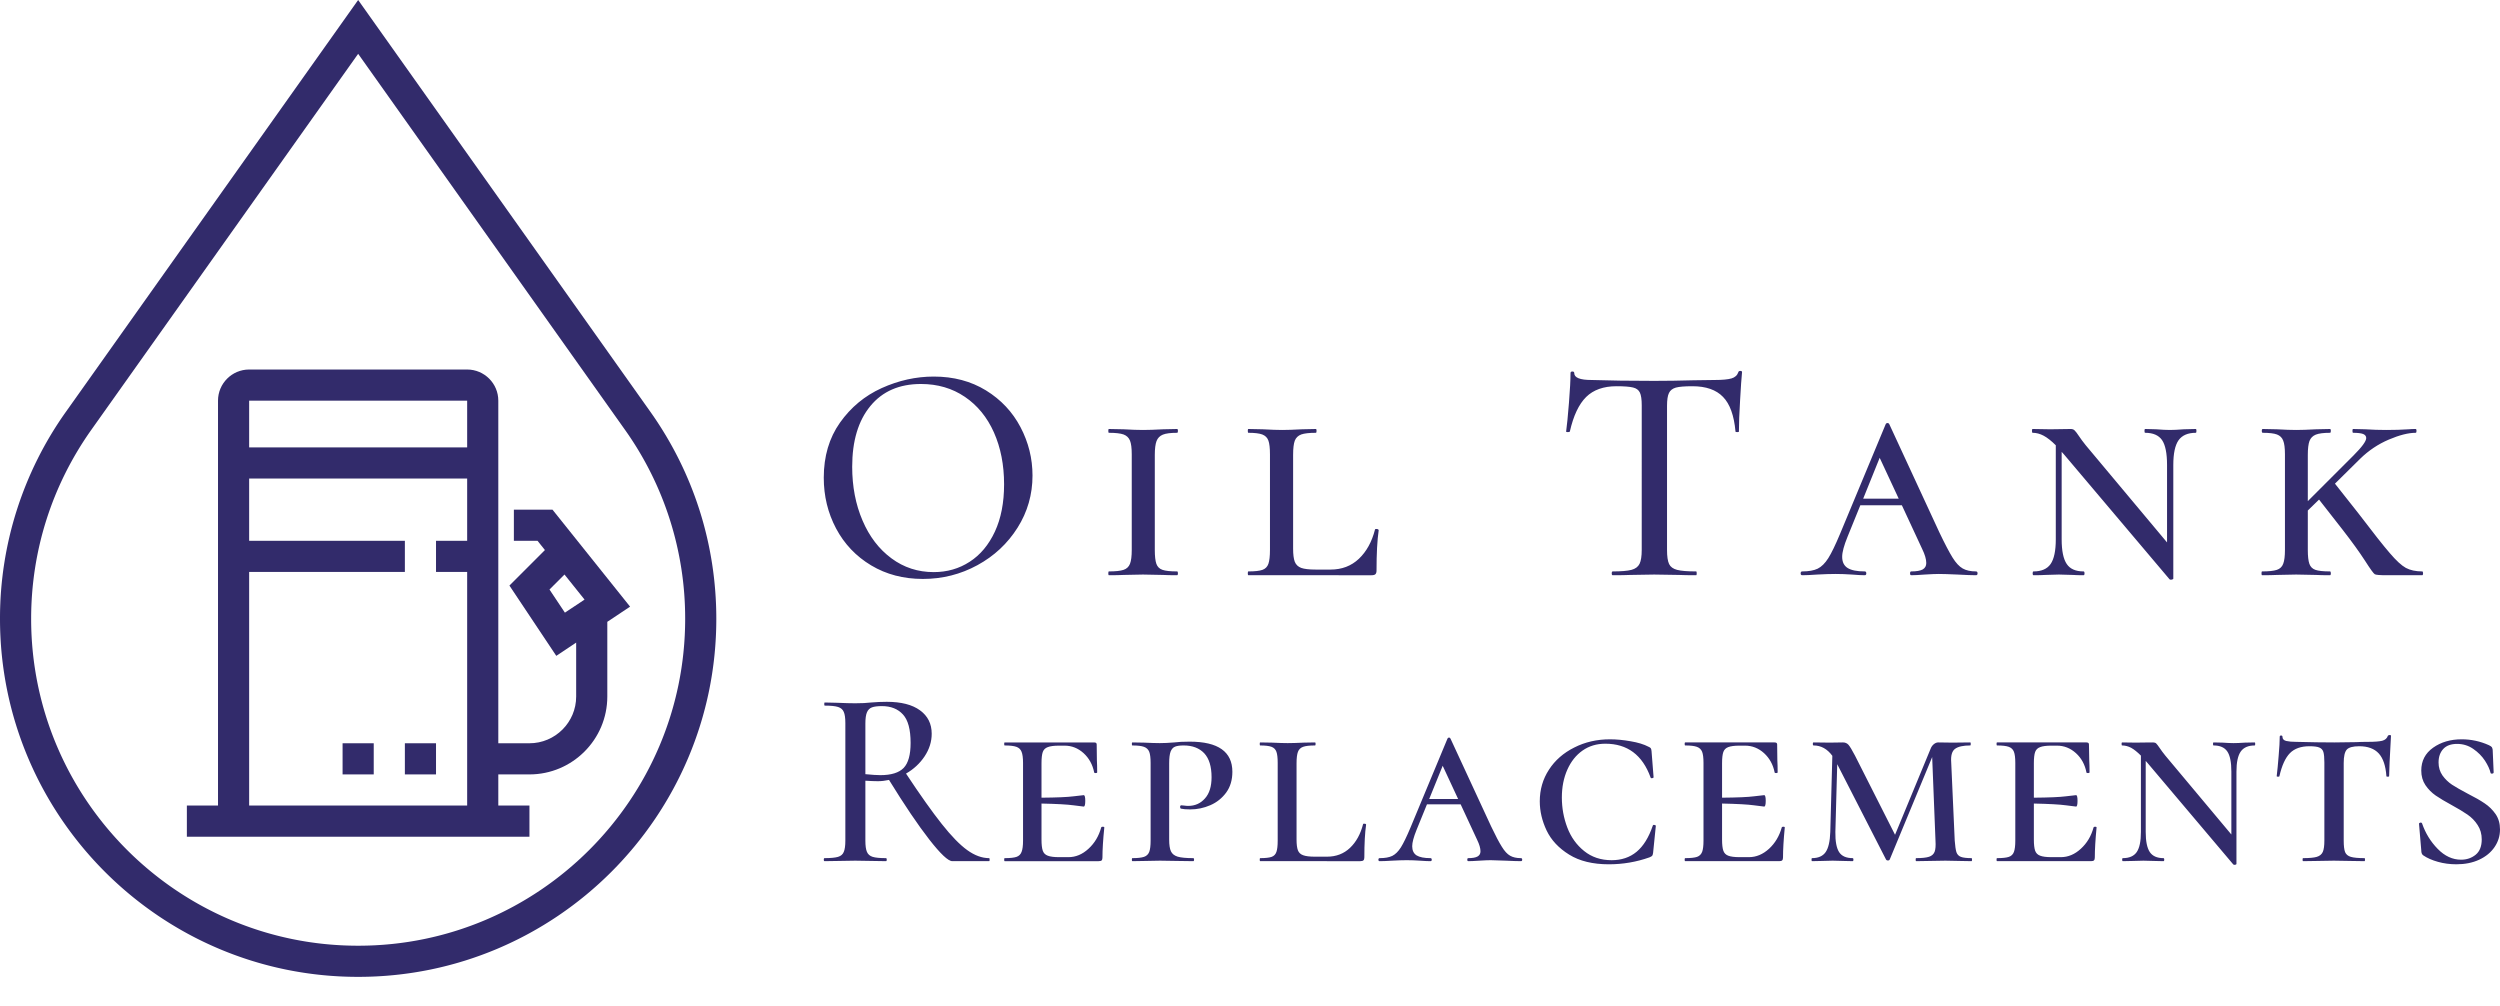
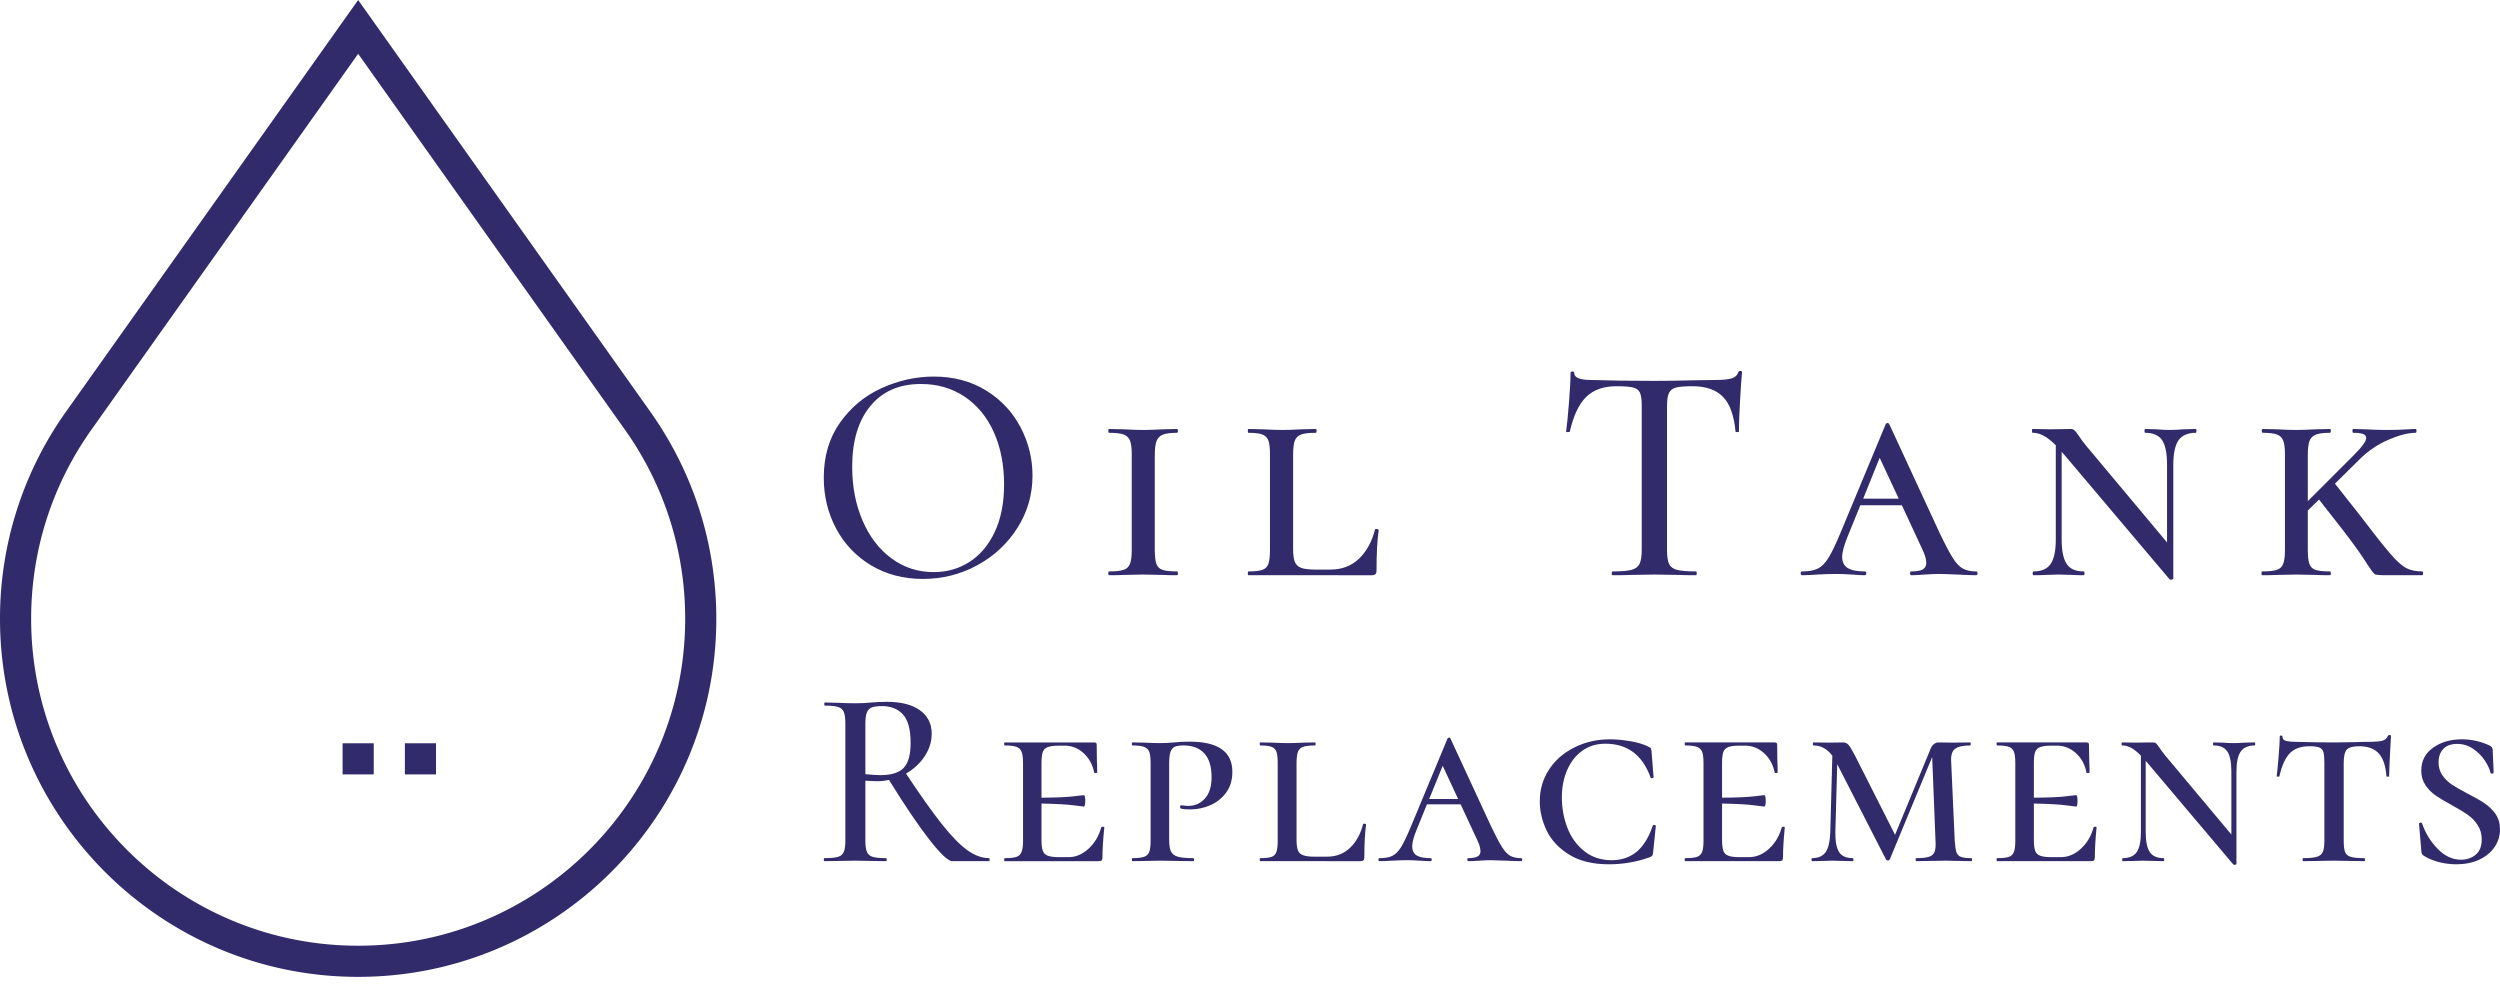
<svg xmlns="http://www.w3.org/2000/svg" id="SvgjsSvg1006" width="5000" height="2012.333" version="1.1" viewBox="0 0 255.922 103">
  <svg height="100" viewBox="0 0 46 62.728" version="1.1" preserveAspectRatio="none" width="73.328" x="0" y="0" id="SvgjsG1009">
    <svg data-color="1" version="1.1" x="0" y="0" viewBox="9 0.272 46 62.728" xml:space="preserve" width="46" height="62.728" fill="#322b6b">
      <path d="M50.759 26.705L32 .272 13.241 26.705A22.873 22.873 0 0 0 9 40.01C9 52.687 19.313 63 31.99 63h.02C44.687 63 55 52.687 55 40.01c0-4.794-1.467-9.395-4.241-13.305zM32.01 61h-.02C20.416 61 11 51.584 11 40.01c0-4.377 1.339-8.577 3.872-12.148L32 3.728l17.128 24.134A20.884 20.884 0 0 1 53 40.01C53 51.584 43.584 61 32.01 61z" />
-       <path d="M49.462 39.227L44.48 33H42v2h1.52l.474.593-2.28 2.28 3.01 4.514L46 41.535V45c0 1.654-1.346 3-3 3h-2V26c0-1.103-.897-2-2-2H25c-1.103 0-2 .897-2 2v26h-2v2h22v-2h-2v-2h2c2.757 0 5-2.243 5-5v-4.799l1.462-.974zM39 26v3H25v-3h14zM25 52V37h10v-2H25v-4h14v4h-2v2h2v15H25zm19.287-13.873l.963-.963 1.288 1.609-1.261.84-.99-1.486z" />
      <path d="M35 48h2v2h-2zm-4 0h2v2h-2z" />
    </svg>
  </svg>
  <svg width="163.719" viewBox="1.57 8.64 163.73 21.389" overflow="visible" version="1.1" preserveAspectRatio="none" height="21.375" x="84.328" y="37.969" fill="#000" stroke="none" id="SvgjsG1011">
    <path stroke="none" fill="#322b6b" d="M11.71 29.95q-2.97 0-5.29-1.39t-3.59-3.78q-1.26-2.38-1.26-5.2 0-3.29 1.66-5.64Q4.9 11.58 7.5 10.4q2.61-1.18 5.33-1.18 3.04 0 5.35 1.42 2.3 1.42 3.53 3.76t1.23 4.96q0 2.91-1.53 5.34-1.54 2.44-4.11 3.84-2.58 1.41-5.59 1.41zm1.12-.7q2.05 0 3.68-1.06 1.63-1.05 2.58-3.09.94-2.03.94-4.84 0-2.98-1.04-5.32-1.04-2.33-2.97-3.64-1.94-1.32-4.5-1.32-3.33 0-5.18 2.26-1.86 2.26-1.86 6.22 0 3.04 1.06 5.51 1.05 2.46 2.96 3.87 1.9 1.41 4.33 1.41zm22.63-2.27q0 .96.16 1.42.16.46.63.62.46.16 1.49.16.09 0 .09.2 0 .19-.09.19-.93 0-1.44-.03l-2.05-.04-1.99.04q-.54.03-1.5.03-.06 0-.06-.19 0-.2.06-.2 1.02 0 1.5-.16t.66-.62q.18-.46.18-1.42v-9.8q0-.96-.18-1.4-.18-.45-.66-.63-.48-.17-1.5-.17-.06 0-.06-.2 0-.19.06-.19l1.5.03q1.22.07 1.99.07.8 0 2.08-.07l1.41-.03q.09 0 .09.19 0 .2-.09.2-1 0-1.46.19-.46.19-.64.65-.18.47-.18 1.43v9.73zm14.16-9.76v9.63q0 .89.17 1.34.18.45.66.63.48.17 1.47.17h1.54q1.72 0 2.89-1.1 1.17-1.11 1.65-2.99 0-.07.13-.07.09 0 .17.03.08.04.08.1-.22 1.54-.22 4.13 0 .25-.11.37-.11.11-.4.11H45.04q-.06 0-.06-.19 0-.2.06-.2.99 0 1.44-.16.45-.16.61-.62.16-.46.16-1.42v-9.8q0-.96-.16-1.4-.16-.45-.63-.63-.46-.17-1.42-.17-.06 0-.06-.2 0-.19.06-.19l1.47.03q1.28.07 1.99.07.76 0 2.04-.07l1.41-.03q.07 0 .07.19 0 .2-.07.2-1.02 0-1.5.17-.48.18-.66.64-.17.47-.17 1.43zm33.1-7.01q-1.98 0-3.1 1.1-1.12 1.11-1.67 3.54-.03.06-.21.06-.17 0-.17-.06.13-.93.29-2.95.16-2.01.16-3.04 0-.16.19-.16t.19.16q0 .71 1.76.71 2.72.09 6.43.09 1.89 0 4-.06l2.18-.03q1.18 0 1.73-.16.54-.16.7-.64.03-.13.21-.13.17 0 .17.13-.09.89-.2 2.88-.12 1.98-.12 3.2 0 .06-.17.06-.18 0-.18-.06-.22-2.47-1.28-3.55-1.05-1.09-3.13-1.09-1.19 0-1.7.14-.51.15-.7.55-.2.4-.2 1.32v14.76q0 .99.21 1.44.21.44.82.6.61.16 1.95.16.06 0 .06.2 0 .19-.06.19-1.12 0-1.76-.03l-2.53-.04-2.46.04q-.64.03-1.79.03-.1 0-.1-.19 0-.2.1-.2 1.31 0 1.92-.16.6-.16.83-.62.22-.46.22-1.42V12.16q0-.9-.19-1.3t-.7-.52q-.52-.13-1.7-.13zm36.81 18.97q.16 0 .16.2 0 .19-.16.19-.61 0-1.89-.07-1.34-.06-1.92-.06-.48 0-1.44.06-.9.07-1.38.07-.12 0-.12-.19 0-.2.12-.2.8 0 1.17-.2.37-.21.37-.66 0-.58-.42-1.44l-2.08-4.48h-4.25l-1.31 3.23q-.55 1.35-.55 2.05 0 .8.56 1.15.56.35 1.75.35.16 0 .16.2 0 .19-.16.19-.48 0-1.32-.07-.89-.06-1.66-.06-.8 0-1.89.06-.96.07-1.53.07-.16 0-.16-.19 0-.2.16-.2.99 0 1.58-.28.59-.29 1.09-1.08.49-.78 1.2-2.48l4.67-11.23q.06-.13.19-.13t.19.13l5.12 11.07q.84 1.76 1.35 2.58.51.82 1.04 1.12.53.3 1.36.3zm-9.86-11.64l-1.69 4.19h3.64l-1.95-4.19zm32.36-2.95q.07 0 .07.19 0 .2-.07.2-1.21 0-1.76.76-.54.77-.54 2.53v11.65q0 .06-.16.1-.16.03-.23-.04l-10.78-12.76-.26-.29v8.96q0 1.76.52 2.53.51.76 1.72.76.1 0 .1.2 0 .19-.1.19-.7 0-1.08-.03l-1.44-.04-1.41.04q-.42.03-1.19.03-.09 0-.09-.19 0-.2.09-.2 1.22 0 1.75-.76.53-.77.53-2.53v-9.63q-.68-.68-1.24-.98-.56-.3-1.13-.3-.07 0-.07-.2 0-.19.07-.19l1.79.03q.32 0 .74-.01.41-.02 1.37-.02.26 0 .4.15.15.14.43.56.29.44.71.96l8.32 9.95v-7.94q0-1.79-.51-2.54-.52-.75-1.73-.75-.07 0-.07-.2 0-.19.07-.19l1.12.03q.89.07 1.41.07.54 0 1.44-.07l1.21-.03zm23.18 14.59q.09 0 .09.2 0 .19-.09.19h-3.65q-1.02 0-1.2-.1-.18-.09-1.02-1.41-.85-1.31-2.26-3.13l-2.43-3.11-1.15 1.12v4.04q0 .96.16 1.42.16.46.62.62.46.16 1.49.16.09 0 .09.2 0 .19-.09.19-.93 0-1.44-.03l-2.02-.04-1.98.04q-.55.03-1.51.03-.06 0-.06-.19 0-.2.06-.2 1.03 0 1.51-.16t.65-.62q.18-.46.18-1.42v-9.8q0-.96-.18-1.4-.17-.45-.64-.63-.46-.17-1.45-.17-.1 0-.1-.2 0-.19.1-.19l1.44.03q1.21.07 1.98.07t2.05-.07l1.41-.03q.09 0 .09.19 0 .2-.09.2-.99 0-1.46.19-.46.19-.64.65-.17.47-.17 1.43v4.73l4.67-4.67q1.31-1.31 1.31-1.79 0-.29-.32-.42-.32-.12-1.02-.12-.07 0-.07-.2 0-.19.07-.19l1.24.03q1.09.07 2.15.07 1.28 0 2.3-.07.29-.03.71-.03.09 0 .09.19 0 .2-.09.2-1.12 0-2.76.7-1.63.7-2.91 1.95l-2.59 2.56 2.4 3.04q2.24 2.95 3.22 4.08.97 1.14 1.64 1.51.68.36 1.67.36z" />
  </svg>
  <svg width="171.594" viewBox="1.04 7.7 171.6 16.696" overflow="visible" version="1.1" preserveAspectRatio="none" height="16.688" x="84.328" y="71.844" fill="#000" stroke="none" id="SvgjsG1013">
    <path stroke="none" fill="#322b6b" d="M17.97 23.71q.05 0 .05.16 0 .15-.05.15H14.2q-.63 0-2.36-2.22t-4.12-6.1q-.6.13-1.14.13-.5 0-1.28-.05v6.14q0 .78.16 1.15.16.38.59.51.42.13 1.36.13.08 0 .08.16 0 .15-.08.15-.81 0-1.27-.02l-1.88-.03-1.82.03q-.49.02-1.32.02-.08 0-.08-.15 0-.16.08-.16.93 0 1.38-.13.44-.13.59-.51.16-.37.16-1.15V9.88q0-.78-.16-1.14-.15-.37-.58-.51-.43-.14-1.37-.14-.05 0-.05-.16t.05-.16l1.3.03q1.15.05 1.82.05.47 0 .89-.02.41-.03.73-.06.85-.07 1.61-.07 2.21 0 3.4.87 1.2.87 1.2 2.4 0 1.22-.73 2.32-.73 1.09-1.9 1.76 2.19 3.31 3.66 5.16 1.47 1.86 2.61 2.68 1.14.82 2.24.82zM5.3 15.11q.99.1 1.54.1 1.66 0 2.38-.74.71-.74.71-2.56 0-2.06-.78-2.91-.78-.86-2.16-.86-.67 0-1.02.13t-.51.51q-.16.37-.16 1.15v5.18zm24.14 5.46q.03-.08.17-.08.15 0 .15.08-.19 1.87-.19 3.06 0 .21-.07.3-.08.09-.32.09h-9.62q-.05 0-.05-.15 0-.16.05-.16.84 0 1.21-.13.38-.13.52-.51.15-.37.15-1.15v-7.96q0-.78-.15-1.14-.14-.37-.53-.51t-1.2-.14q-.05 0-.05-.16 0-.15.05-.15h9.16q.26 0 .26.2l.02 1.62q.03.49.03 1.24 0 .08-.16.08-.15 0-.15-.08-.24-1.19-1.08-1.96-.85-.77-1.94-.77h-.57q-.78 0-1.16.15-.38.14-.51.5-.13.37-.13 1.15v3.53q2.34-.02 3.27-.14.92-.12 1.05-.12.16 0 .16.58 0 .59-.16.59-.1 0-1.04-.13-.94-.13-3.28-.18v3.69q0 .76.13 1.14.13.37.51.51.38.15 1.16.15h.96q1.12 0 2.05-.86.94-.86 1.3-2.18zm6.96 1.24q0 .81.18 1.2.18.39.69.55.51.15 1.6.15.08 0 .08.16 0 .15-.08.15-.94 0-1.48-.02l-1.93-.03-1.61.03q-.44.02-1.22.02-.05 0-.05-.15 0-.16.05-.16.8 0 1.19-.13.39-.13.54-.51.14-.37.14-1.15v-7.96q0-.78-.14-1.14-.15-.37-.54-.51t-1.19-.14q-.05 0-.05-.16 0-.15.05-.15l1.19.02q1.04.05 1.62.05.65 0 1.48-.07.28-.03.69-.06.4-.02.89-.02 4.37 0 4.37 3.09 0 1.25-.63 2.12-.64.87-1.63 1.3-.99.43-2.05.43-.63 0-.97-.08-.07-.05-.07-.18 0-.16.13-.16.15 0 .32.03t.38.03q1.04 0 1.71-.76.68-.75.68-2.18 0-1.64-.75-2.45-.76-.8-2.11-.8-.57 0-.87.12-.3.11-.46.5-.15.39-.15 1.22v7.8zm13.04-7.82v7.82q0 .73.14 1.1.14.36.53.5.39.15 1.2.15h1.25q1.4 0 2.35-.9.95-.9 1.34-2.43 0-.05.1-.05.08 0 .15.02.06.03.06.08-.18 1.25-.18 3.35 0 .21-.09.3t-.33.09H45.72q-.05 0-.05-.15 0-.16.05-.16.8 0 1.17-.13.36-.13.49-.51.13-.37.13-1.15v-7.96q0-.78-.13-1.14-.13-.37-.5-.51-.38-.14-1.16-.14-.05 0-.05-.16 0-.15.05-.15l1.19.02q1.04.05 1.62.05.62 0 1.66-.05l1.14-.02q.06 0 .06.15 0 .16-.06.16-.83 0-1.22.14t-.53.52q-.14.38-.14 1.16zm22.97 9.72q.13 0 .13.16 0 .15-.13.15-.5 0-1.54-.05-1.09-.05-1.56-.05-.39 0-1.17.05-.73.05-1.12.05-.1 0-.1-.15 0-.16.1-.16.65 0 .95-.17.3-.17.3-.53 0-.47-.34-1.17l-1.69-3.64h-3.45l-1.07 2.63q-.44 1.09-.44 1.66 0 .65.45.94.46.28 1.42.28.13 0 .13.16 0 .15-.13.15-.39 0-1.07-.05-.72-.05-1.35-.05-.65 0-1.53.05-.78.05-1.25.05-.13 0-.13-.15 0-.16.13-.16.81 0 1.29-.23.48-.24.88-.87.4-.64.98-2.02l3.79-9.12q.05-.11.16-.11.1 0 .15.11l4.16 8.99q.68 1.43 1.1 2.09.41.67.84.91.43.25 1.11.25zm-8.01-9.46l-1.38 3.4h2.96l-1.58-3.4zm17.12-2.71q.99 0 2.12.2 1.13.19 1.83.56.18.08.23.15.06.08.08.29l.21 2.68q0 .08-.14.1-.15.03-.17-.08-1.25-3.45-4.63-3.45-1.33 0-2.33.7t-1.56 1.96q-.56 1.26-.56 2.85 0 1.61.56 3.08t1.72 2.4q1.16.94 2.82.94 1.51 0 2.55-.86 1.04-.86 1.66-2.68.03-.1.17-.07.14.02.14.1l-.28 2.76q-.03.2-.08.28-.05.08-.29.18-2 .71-4.16.71-2.47 0-4.06-.99-1.6-.99-2.31-2.47-.7-1.48-.7-2.99 0-1.8.94-3.24.93-1.44 2.59-2.27 1.65-.84 3.65-.84zm17.59 9.03q.02-.08.17-.08.14 0 .14.08-.18 1.87-.18 3.06 0 .21-.08.3t-.31.09h-9.62q-.06 0-.06-.15 0-.16.06-.16.83 0 1.21-.13.37-.13.52-.51.14-.37.14-1.15v-7.96q0-.78-.14-1.14-.15-.37-.54-.51t-1.19-.14q-.06 0-.06-.16 0-.15.06-.15h9.15q.26 0 .26.2l.02 1.62q.03.49.03 1.24 0 .08-.16.08-.15 0-.15-.08-.24-1.19-1.08-1.96-.85-.77-1.94-.77h-.57q-.78 0-1.16.15-.37.14-.5.5-.13.37-.13 1.15v3.53q2.34-.02 3.26-.14.92-.12 1.05-.12.16 0 .16.58 0 .59-.16.59-.1 0-1.04-.13-.93-.13-3.27-.18v3.69q0 .76.13 1.14.13.37.5.51.38.15 1.16.15h.96q1.12 0 2.06-.86.93-.86 1.3-2.18zm19.43 3.14q.05 0 .05.16 0 .15-.05.15-.73 0-1.14-.02l-1.54-.03-1.77.03q-.44.02-1.22.02-.05 0-.05-.15 0-.16.05-.16.89 0 1.32-.14.42-.14.57-.51.14-.36.09-1.14l-.34-8.56-4.34 10.48q-.05.11-.18.11-.16 0-.21-.11l-4.99-9.75-.19 6.94q-.02 1.43.38 2.06.4.62 1.39.62.08 0 .08.16 0 .15-.08.15-.57 0-.88-.02l-1.17-.03-1.15.03q-.33.02-.96.02-.05 0-.05-.15 0-.16.05-.16.96 0 1.39-.61.43-.61.48-2.07l.21-7.8q-.78-1.06-1.92-1.06-.08 0-.08-.16 0-.15.08-.15l1.66.02 1.35-.02q.34 0 .56.24.22.25.67 1.11l4.1 8.11 3.64-8.81q.11-.29.33-.47.22-.18.45-.18l1.46.02 1.82-.02q.05 0 .05.15 0 .16-.05.16-1.09 0-1.56.35t-.39 1.39l.36 8.01q.06.8.17 1.17.12.36.46.49t1.09.13zm12.49-3.14q.03-.08.17-.08t.14.08q-.18 1.87-.18 3.06 0 .21-.08.3-.07.09-.31.09h-9.62q-.05 0-.05-.15 0-.16.05-.16.83 0 1.21-.13t.52-.51q.14-.37.14-1.15v-7.96q0-.78-.14-1.14-.14-.37-.53-.51t-1.2-.14q-.05 0-.05-.16 0-.15.05-.15h9.15q.26 0 .26.2l.03 1.62q.03.49.03 1.24 0 .08-.16.08t-.16-.08q-.23-1.19-1.07-1.96-.85-.77-1.94-.77h-.57q-.78 0-1.16.15-.38.14-.51.5-.13.37-.13 1.15v3.53q2.34-.02 3.27-.14.92-.12 1.05-.12.15 0 .15.58 0 .59-.15.59-.11 0-1.04-.13-.94-.13-3.28-.18v3.69q0 .76.13 1.14.13.37.51.51.38.15 1.16.15h.96q1.12 0 2.05-.86.94-.86 1.3-2.18zm16.5-8.71q.05 0 .05.15 0 .16-.05.16-.99 0-1.43.62-.44.63-.44 2.06v9.46q0 .05-.13.08-.13.02-.19-.03l-8.76-10.37-.21-.24v7.28q0 1.43.42 2.06.42.62 1.4.62.08 0 .08.16 0 .15-.08.15-.57 0-.88-.02l-1.17-.03L135 24q-.34.02-.97.02-.07 0-.07-.15 0-.16.07-.16.99 0 1.42-.62.43-.63.43-2.06v-7.82q-.55-.55-1-.8-.46-.24-.92-.24-.06 0-.06-.16 0-.15.06-.15l1.45.02q.26 0 .6-.01.34-.01 1.12-.01.21 0 .32.11.12.12.35.46.24.36.58.78l6.76 8.08v-6.44q0-1.46-.42-2.07-.42-.61-1.4-.61-.06 0-.06-.16 0-.15.06-.15l.91.02q.72.05 1.14.05.44 0 1.17-.05l.99-.02zm5.6.39q-1.3 0-2 .71-.7.72-1.07 2.35 0 .06-.14.06t-.14-.06q.1-.8.2-2.08.11-1.27.11-1.95 0-.13.14-.13t.14.13q0 .34.39.43.39.09.99.09 2.24.06 3.93.06l2.26-.03q.44-.03 1.2-.03.98 0 1.44-.11.45-.12.58-.51.06-.08.19-.08t.13.08q-.19 3.35-.19 4.13 0 .06-.14.06t-.14-.06q-.11-1.58-.78-2.32-.68-.74-2-.74-.97 0-1.28.35-.31.35-.31 1.36v7.96q0 .8.14 1.17.15.36.59.49.44.13 1.4.13.05 0 .05.16 0 .15-.05.15-.86 0-1.32-.02l-1.82-.03-1.8.03q-.49.02-1.35.02-.05 0-.05-.15 0-.16.05-.16.96 0 1.4-.13.45-.13.62-.51.16-.37.16-1.15v-8.01q0-.73-.1-1.07-.1-.33-.42-.46-.31-.13-1.01-.13zm13.22 1.66q0 .75.4 1.33.41.57.98.95.57.37 1.61.92 1.07.54 1.73.99.66.44 1.12 1.1.45.66.45 1.57 0 .99-.56 1.81-.56.82-1.57 1.29-1.01.47-2.34.47-.99 0-1.88-.25-.9-.25-1.5-.66-.21-.13-.21-.52l-.23-2.71q0-.1.13-.13.13-.02.18.08.52 1.51 1.6 2.61 1.08 1.11 2.4 1.11.86 0 1.49-.51.62-.51.62-1.57 0-.83-.42-1.47-.41-.64-1.04-1.07-.62-.43-1.61-.97-1.01-.55-1.64-.98-.62-.43-1.05-1.06-.43-.64-.43-1.5 0-1.48 1.21-2.34 1.21-.86 2.93-.86 1.45 0 2.78.6.23.11.3.2.06.09.09.27l.1 2.31q0 .11-.13.13-.13.03-.18-.05-.13-.57-.58-1.27-.46-.7-1.2-1.21t-1.65-.51q-.94 0-1.42.52t-.48 1.38z" />
  </svg>
</svg>